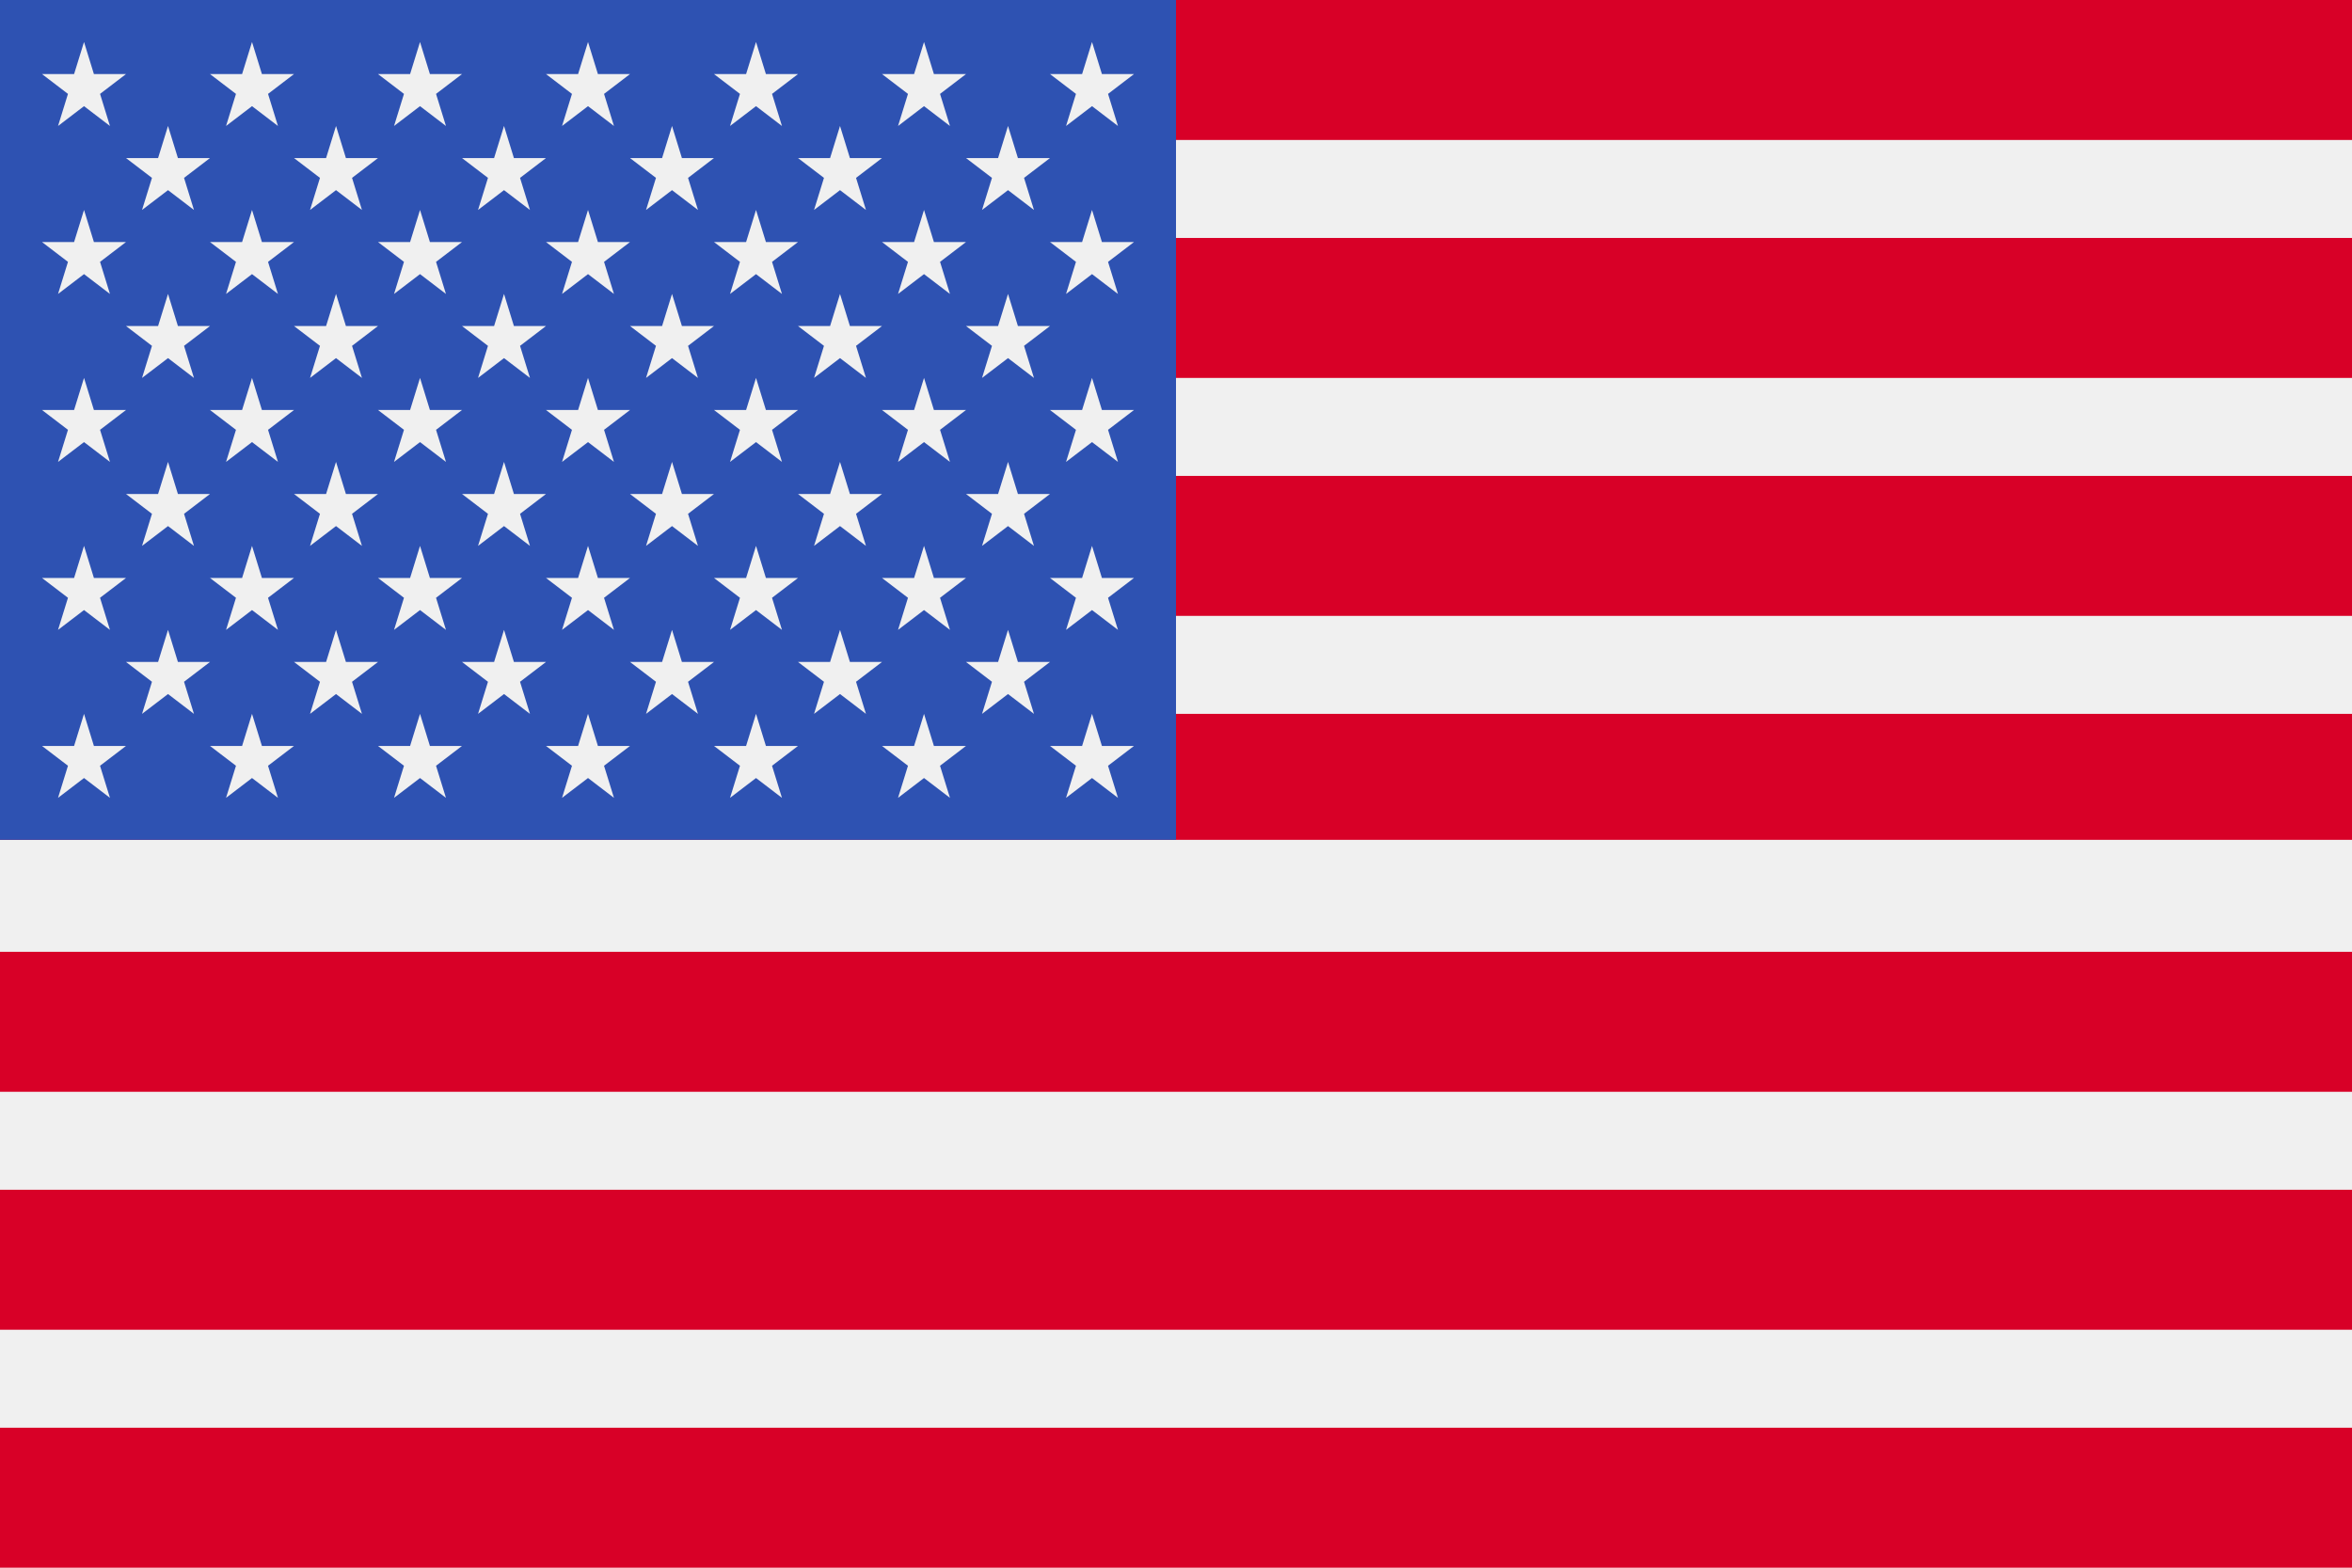
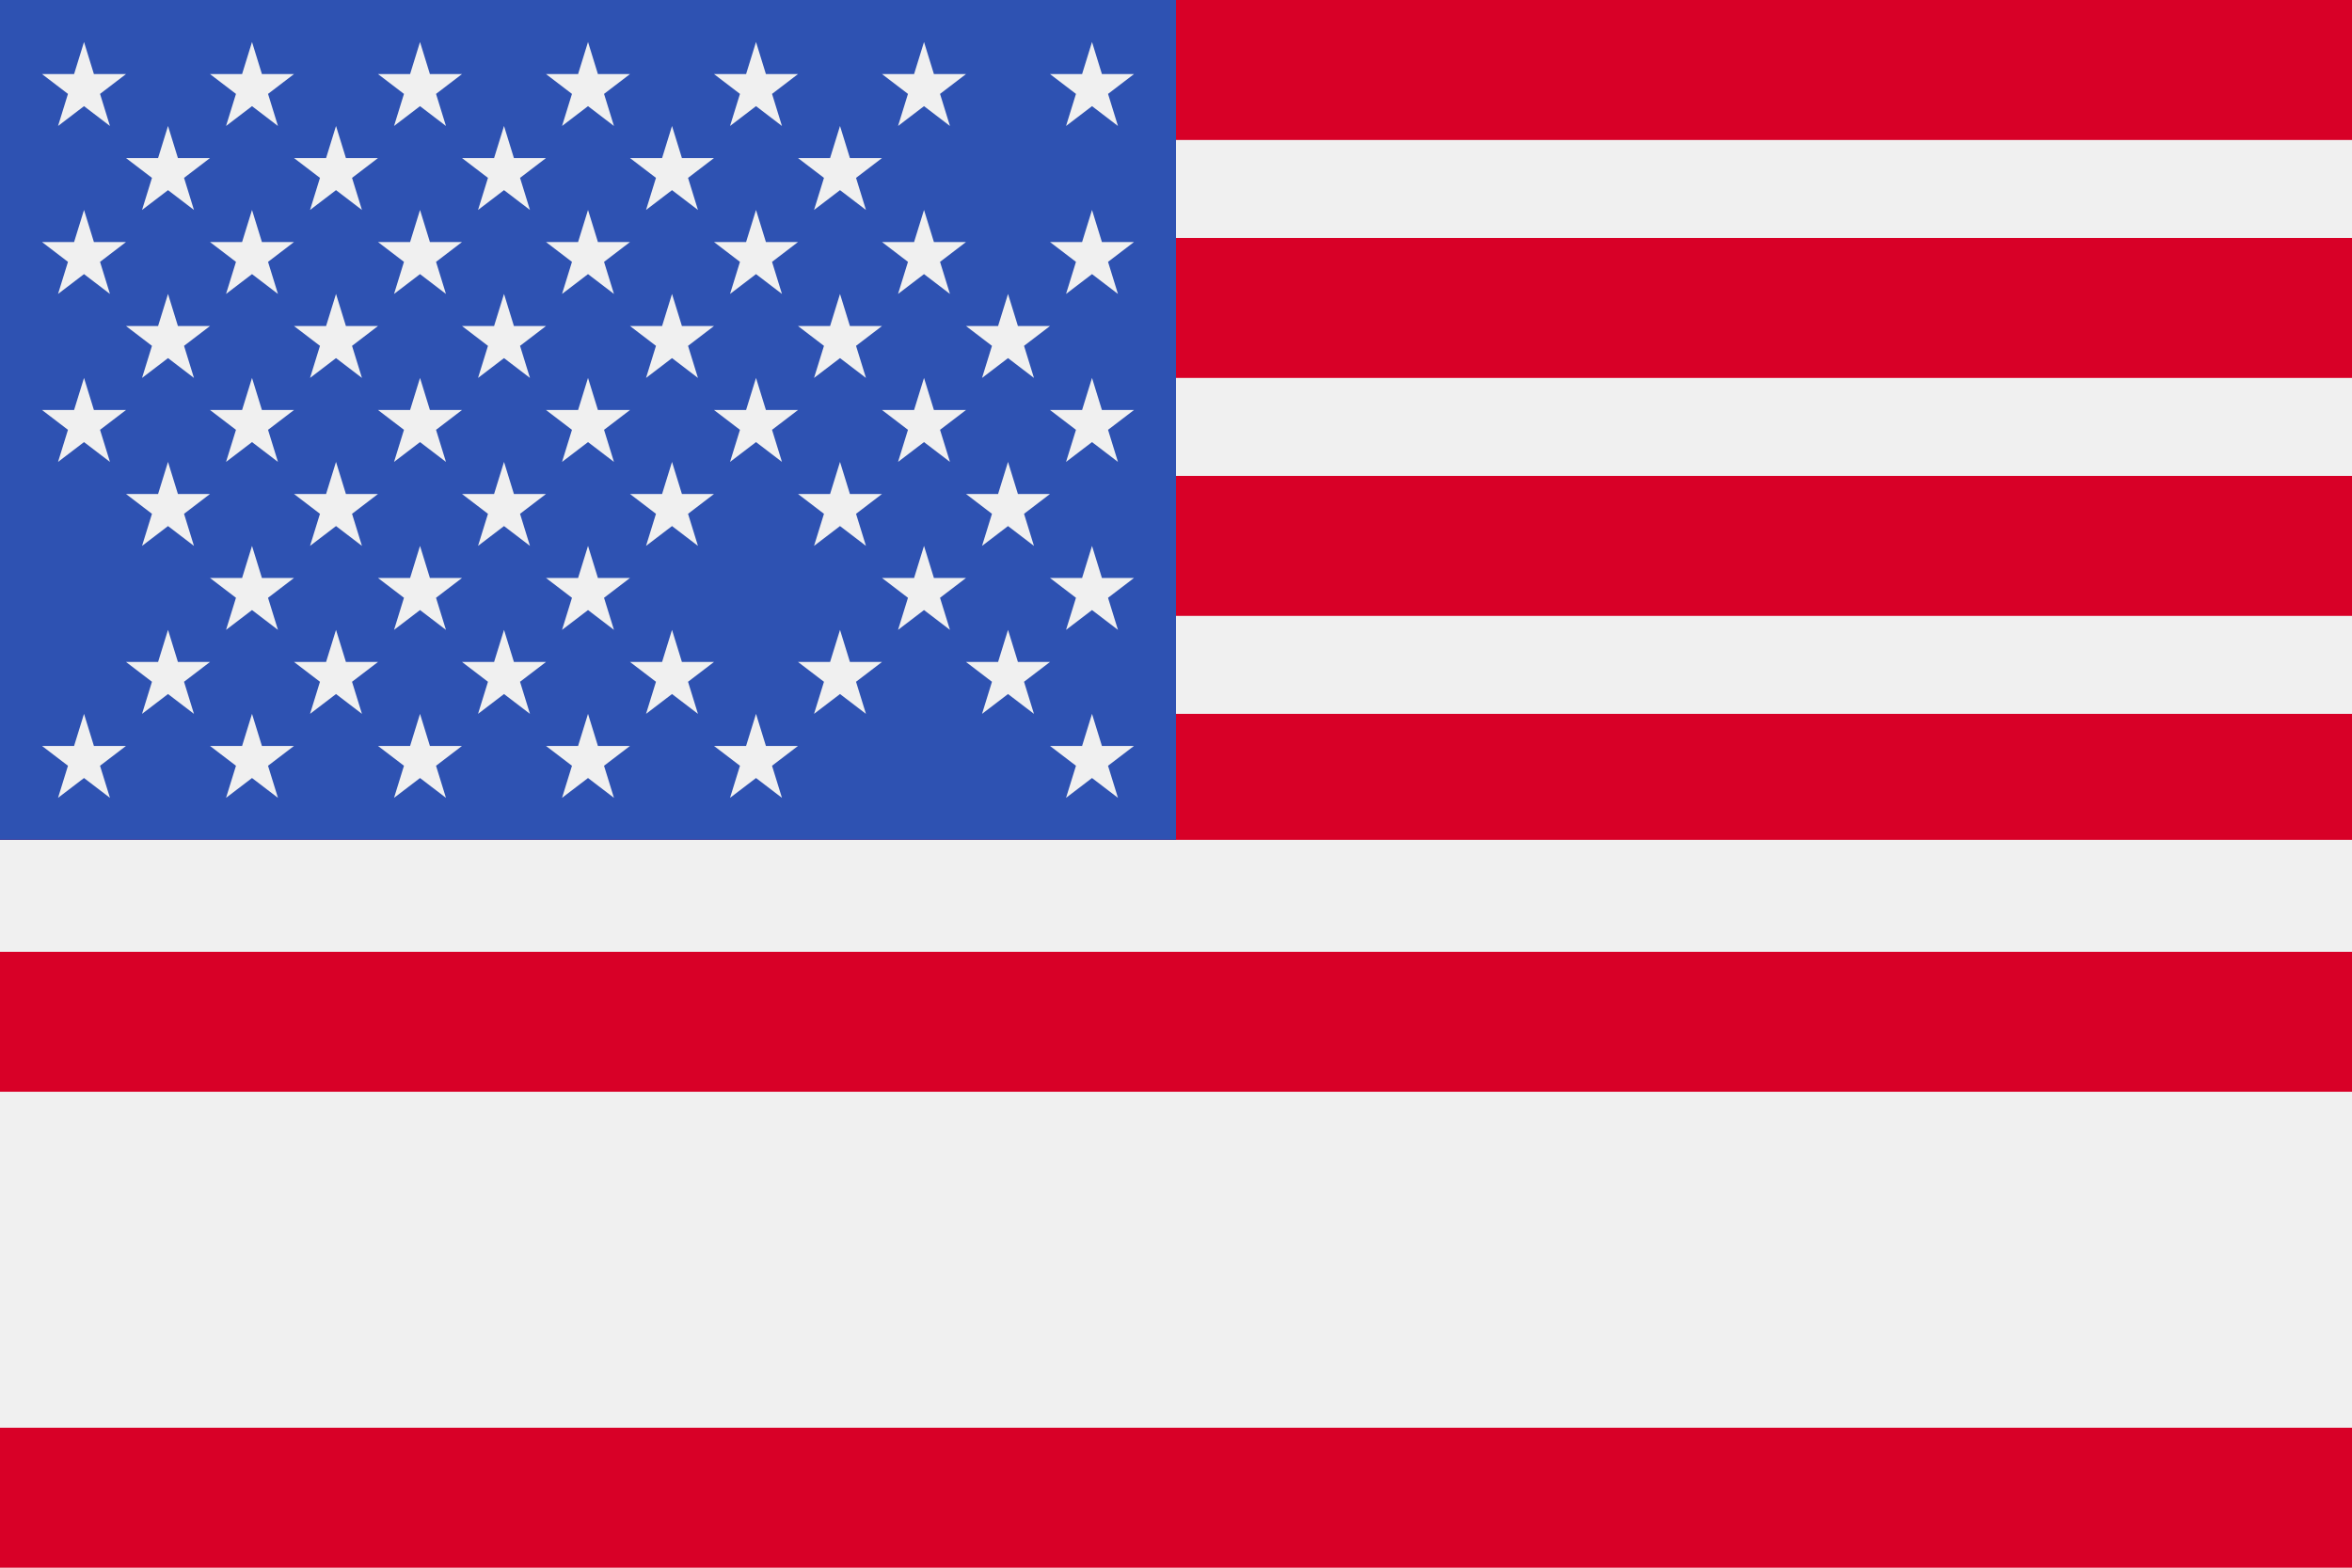
<svg xmlns="http://www.w3.org/2000/svg" width="168px" height="112px" viewBox="0 0 168 112" version="1.1">
  <title>united-states-of-america</title>
  <desc>Created with Sketch.</desc>
  <g id="united-states-of-america" stroke="none" stroke-width="1" fill="none" fill-rule="evenodd">
    <rect id="Rectangle" fill="#F0F0F0" fill-rule="nonzero" x="0" y="0" width="168" height="112" />
    <g id="Group" fill="#D80027" fill-rule="nonzero">
      <rect id="Rectangle" x="0" y="51" width="168" height="9" />
      <rect id="Rectangle" x="0" y="34" width="168" height="10" />
      <rect id="Rectangle" x="0" y="17" width="168" height="10" />
      <rect id="Rectangle" x="0" y="0" width="168" height="10" />
      <rect id="Rectangle" x="0" y="68" width="168" height="10" />
-       <rect id="Rectangle" x="0" y="85" width="168" height="10" />
      <rect id="Rectangle" x="0" y="102" width="168" height="10" />
    </g>
    <rect id="Rectangle" fill="#2E52B2" fill-rule="nonzero" x="0" y="0" width="84" height="60" />
    <g id="Group-2" transform="translate(3, 3)" fill="#F0F0F0" fill-rule="nonzero">
-       <polygon id="Path" points="3.001 36 2.292 38.292 0 38.292 1.855 39.708 1.146 42 3.001 40.584 4.854 42 4.145 39.708 6 38.292 3.708 38.292" />
      <polygon id="Path" points="3.708 50.292 3.001 48 2.292 50.292 0 50.292 1.855 51.708 1.146 54 3.001 52.584 4.854 54 4.145 51.708 6 50.292" />
      <polygon id="Path" points="3.708 26.292 3.001 24 2.292 26.292 0 26.292 1.855 27.708 1.146 30 3.001 28.584 4.854 30 4.146 27.708 6 26.292" />
      <polygon id="Path" points="3.001 12 2.292 14.292 0 14.292 1.855 15.708 1.146 18 3.001 16.584 4.854 18 4.146 15.708 6 14.292 3.708 14.292" />
      <polygon id="Path" points="3.001 0 2.292 2.292 0 2.292 1.855 3.708 1.146 6 3.001 4.584 4.854 6 4.146 3.708 6 2.292 3.708 2.292" />
    </g>
    <g id="Group-2" transform="translate(75, 3)" fill="#F0F0F0" fill-rule="nonzero">
      <polygon id="Path" points="3.001 36 2.292 38.292 0 38.292 1.855 39.708 1.146 42 3.001 40.584 4.854 42 4.145 39.708 6 38.292 3.708 38.292" />
      <polygon id="Path" points="3.708 50.292 3.001 48 2.292 50.292 0 50.292 1.855 51.708 1.146 54 3.001 52.584 4.854 54 4.145 51.708 6 50.292" />
      <polygon id="Path" points="3.708 26.292 3.001 24 2.292 26.292 0 26.292 1.855 27.708 1.146 30 3.001 28.584 4.854 30 4.146 27.708 6 26.292" />
      <polygon id="Path" points="3.001 12 2.292 14.292 0 14.292 1.855 15.708 1.146 18 3.001 16.584 4.854 18 4.146 15.708 6 14.292 3.708 14.292" />
      <polygon id="Path" points="3.001 0 2.292 2.292 0 2.292 1.855 3.708 1.146 6 3.001 4.584 4.854 6 4.146 3.708 6 2.292 3.708 2.292" />
    </g>
    <g id="Group-2" transform="translate(63, 3)" fill="#F0F0F0" fill-rule="nonzero">
      <polygon id="Path" points="3.001 36 2.292 38.292 0 38.292 1.855 39.708 1.146 42 3.001 40.584 4.854 42 4.145 39.708 6 38.292 3.708 38.292" />
-       <polygon id="Path" points="3.708 50.292 3.001 48 2.292 50.292 0 50.292 1.855 51.708 1.146 54 3.001 52.584 4.854 54 4.145 51.708 6 50.292" />
      <polygon id="Path" points="3.708 26.292 3.001 24 2.292 26.292 0 26.292 1.855 27.708 1.146 30 3.001 28.584 4.854 30 4.146 27.708 6 26.292" />
      <polygon id="Path" points="3.001 12 2.292 14.292 0 14.292 1.855 15.708 1.146 18 3.001 16.584 4.854 18 4.146 15.708 6 14.292 3.708 14.292" />
      <polygon id="Path" points="3.001 0 2.292 2.292 0 2.292 1.855 3.708 1.146 6 3.001 4.584 4.854 6 4.146 3.708 6 2.292 3.708 2.292" />
    </g>
    <g id="Group-2" transform="translate(51, 3)" fill="#F0F0F0" fill-rule="nonzero">
-       <polygon id="Path" points="3.001 36 2.292 38.292 0 38.292 1.855 39.708 1.146 42 3.001 40.584 4.854 42 4.145 39.708 6 38.292 3.708 38.292" />
      <polygon id="Path" points="3.708 50.292 3.001 48 2.292 50.292 0 50.292 1.855 51.708 1.146 54 3.001 52.584 4.854 54 4.145 51.708 6 50.292" />
      <polygon id="Path" points="3.708 26.292 3.001 24 2.292 26.292 0 26.292 1.855 27.708 1.146 30 3.001 28.584 4.854 30 4.146 27.708 6 26.292" />
      <polygon id="Path" points="3.001 12 2.292 14.292 0 14.292 1.855 15.708 1.146 18 3.001 16.584 4.854 18 4.146 15.708 6 14.292 3.708 14.292" />
      <polygon id="Path" points="3.001 0 2.292 2.292 0 2.292 1.855 3.708 1.146 6 3.001 4.584 4.854 6 4.146 3.708 6 2.292 3.708 2.292" />
    </g>
    <g id="Group-2" transform="translate(39, 3)" fill="#F0F0F0" fill-rule="nonzero">
      <polygon id="Path" points="3.001 36 2.292 38.292 0 38.292 1.855 39.708 1.146 42 3.001 40.584 4.854 42 4.145 39.708 6 38.292 3.708 38.292" />
      <polygon id="Path" points="3.708 50.292 3.001 48 2.292 50.292 0 50.292 1.855 51.708 1.146 54 3.001 52.584 4.854 54 4.145 51.708 6 50.292" />
      <polygon id="Path" points="3.708 26.292 3.001 24 2.292 26.292 0 26.292 1.855 27.708 1.146 30 3.001 28.584 4.854 30 4.146 27.708 6 26.292" />
      <polygon id="Path" points="3.001 12 2.292 14.292 0 14.292 1.855 15.708 1.146 18 3.001 16.584 4.854 18 4.146 15.708 6 14.292 3.708 14.292" />
      <polygon id="Path" points="3.001 0 2.292 2.292 0 2.292 1.855 3.708 1.146 6 3.001 4.584 4.854 6 4.146 3.708 6 2.292 3.708 2.292" />
    </g>
    <g id="Group-2" transform="translate(27, 3)" fill="#F0F0F0" fill-rule="nonzero">
      <polygon id="Path" points="3.001 36 2.292 38.292 2.27373675e-13 38.292 1.855 39.708 1.146 42 3.001 40.584 4.854 42 4.145 39.708 6 38.292 3.708 38.292" />
      <polygon id="Path" points="3.708 50.292 3.001 48 2.292 50.292 2.27373675e-13 50.292 1.855 51.708 1.146 54 3.001 52.584 4.854 54 4.145 51.708 6 50.292" />
      <polygon id="Path" points="3.708 26.292 3.001 24 2.292 26.292 2.27373675e-13 26.292 1.855 27.708 1.146 30 3.001 28.584 4.854 30 4.146 27.708 6 26.292" />
      <polygon id="Path" points="3.001 12 2.292 14.292 2.27373675e-13 14.292 1.855 15.708 1.146 18 3.001 16.584 4.854 18 4.146 15.708 6 14.292 3.708 14.292" />
      <polygon id="Path" points="3.001 0 2.292 2.292 2.27373675e-13 2.292 1.855 3.708 1.146 6 3.001 4.584 4.854 6 4.146 3.708 6 2.292 3.708 2.292" />
    </g>
    <g id="Group-2" transform="translate(15, 3)" fill="#F0F0F0" fill-rule="nonzero">
      <polygon id="Path" points="3.001 36 2.292 38.292 0 38.292 1.855 39.708 1.146 42 3.001 40.584 4.854 42 4.145 39.708 6 38.292 3.708 38.292" />
      <polygon id="Path" points="3.708 50.292 3.001 48 2.292 50.292 0 50.292 1.855 51.708 1.146 54 3.001 52.584 4.854 54 4.145 51.708 6 50.292" />
      <polygon id="Path" points="3.708 26.292 3.001 24 2.292 26.292 0 26.292 1.855 27.708 1.146 30 3.001 28.584 4.854 30 4.146 27.708 6 26.292" />
      <polygon id="Path" points="3.001 12 2.292 14.292 0 14.292 1.855 15.708 1.146 18 3.001 16.584 4.854 18 4.146 15.708 6 14.292 3.708 14.292" />
      <polygon id="Path" points="3.001 0 2.292 2.292 0 2.292 1.855 3.708 1.146 6 3.001 4.584 4.854 6 4.146 3.708 6 2.292 3.708 2.292" />
    </g>
    <g id="Group-2" transform="translate(9, 9)" fill="#F0F0F0" fill-rule="nonzero">
      <polygon id="Path" points="3.001 36 2.292 38.292 0 38.292 1.855 39.708 1.146 42 3.001 40.584 4.854 42 4.145 39.708 6 38.292 3.708 38.292" />
      <polygon id="Path" points="3.708 26.292 3.001 24 2.292 26.292 0 26.292 1.855 27.708 1.146 30 3.001 28.584 4.854 30 4.146 27.708 6 26.292" />
      <polygon id="Path" points="3.001 12 2.292 14.292 0 14.292 1.855 15.708 1.146 18 3.001 16.584 4.854 18 4.146 15.708 6 14.292 3.708 14.292" />
      <polygon id="Path" points="3.001 0 2.292 2.292 0 2.292 1.855 3.708 1.146 6 3.001 4.584 4.854 6 4.146 3.708 6 2.292 3.708 2.292" />
    </g>
    <g id="Group-2" transform="translate(21, 9)" fill="#F0F0F0" fill-rule="nonzero">
      <polygon id="Path" points="3.001 36 2.292 38.292 0 38.292 1.855 39.708 1.146 42 3.001 40.584 4.854 42 4.145 39.708 6 38.292 3.708 38.292" />
      <polygon id="Path" points="3.708 26.292 3.001 24 2.292 26.292 0 26.292 1.855 27.708 1.146 30 3.001 28.584 4.854 30 4.146 27.708 6 26.292" />
      <polygon id="Path" points="3.001 12 2.292 14.292 0 14.292 1.855 15.708 1.146 18 3.001 16.584 4.854 18 4.146 15.708 6 14.292 3.708 14.292" />
      <polygon id="Path" points="3.001 0 2.292 2.292 0 2.292 1.855 3.708 1.146 6 3.001 4.584 4.854 6 4.146 3.708 6 2.292 3.708 2.292" />
    </g>
    <g id="Group-2" transform="translate(45, 9)" fill="#F0F0F0" fill-rule="nonzero">
      <polygon id="Path" points="3.001 36 2.292 38.292 0 38.292 1.855 39.708 1.146 42 3.001 40.584 4.854 42 4.145 39.708 6 38.292 3.708 38.292" />
      <polygon id="Path" points="3.708 26.292 3.001 24 2.292 26.292 0 26.292 1.855 27.708 1.146 30 3.001 28.584 4.854 30 4.146 27.708 6 26.292" />
      <polygon id="Path" points="3.001 12 2.292 14.292 0 14.292 1.855 15.708 1.146 18 3.001 16.584 4.854 18 4.146 15.708 6 14.292 3.708 14.292" />
      <polygon id="Path" points="3.001 0 2.292 2.292 0 2.292 1.855 3.708 1.146 6 3.001 4.584 4.854 6 4.146 3.708 6 2.292 3.708 2.292" />
    </g>
    <g id="Group-2" transform="translate(57, 9)" fill="#F0F0F0" fill-rule="nonzero">
      <polygon id="Path" points="3.001 36 2.292 38.292 0 38.292 1.855 39.708 1.146 42 3.001 40.584 4.854 42 4.145 39.708 6 38.292 3.708 38.292" />
      <polygon id="Path" points="3.708 26.292 3.001 24 2.292 26.292 0 26.292 1.855 27.708 1.146 30 3.001 28.584 4.854 30 4.146 27.708 6 26.292" />
      <polygon id="Path" points="3.001 12 2.292 14.292 0 14.292 1.855 15.708 1.146 18 3.001 16.584 4.854 18 4.146 15.708 6 14.292 3.708 14.292" />
      <polygon id="Path" points="3.001 0 2.292 2.292 0 2.292 1.855 3.708 1.146 6 3.001 4.584 4.854 6 4.146 3.708 6 2.292 3.708 2.292" />
    </g>
    <g id="Group-2" transform="translate(69, 9)" fill="#F0F0F0" fill-rule="nonzero">
      <polygon id="Path" points="3.001 36 2.292 38.292 0 38.292 1.855 39.708 1.146 42 3.001 40.584 4.854 42 4.145 39.708 6 38.292 3.708 38.292" />
      <polygon id="Path" points="3.708 26.292 3.001 24 2.292 26.292 0 26.292 1.855 27.708 1.146 30 3.001 28.584 4.854 30 4.146 27.708 6 26.292" />
      <polygon id="Path" points="3.001 12 2.292 14.292 0 14.292 1.855 15.708 1.146 18 3.001 16.584 4.854 18 4.146 15.708 6 14.292 3.708 14.292" />
-       <polygon id="Path" points="3.001 0 2.292 2.292 0 2.292 1.855 3.708 1.146 6 3.001 4.584 4.854 6 4.146 3.708 6 2.292 3.708 2.292" />
    </g>
    <g id="Group-2" transform="translate(33, 9)" fill="#F0F0F0" fill-rule="nonzero">
      <polygon id="Path" points="3.001 36 2.292 38.292 0 38.292 1.855 39.708 1.146 42 3.001 40.584 4.854 42 4.145 39.708 6 38.292 3.708 38.292" />
      <polygon id="Path" points="3.708 26.292 3.001 24 2.292 26.292 0 26.292 1.855 27.708 1.146 30 3.001 28.584 4.854 30 4.146 27.708 6 26.292" />
      <polygon id="Path" points="3.001 12 2.292 14.292 0 14.292 1.855 15.708 1.146 18 3.001 16.584 4.854 18 4.146 15.708 6 14.292 3.708 14.292" />
      <polygon id="Path" points="3.001 0 2.292 2.292 0 2.292 1.855 3.708 1.146 6 3.001 4.584 4.854 6 4.146 3.708 6 2.292 3.708 2.292" />
    </g>
  </g>
</svg>